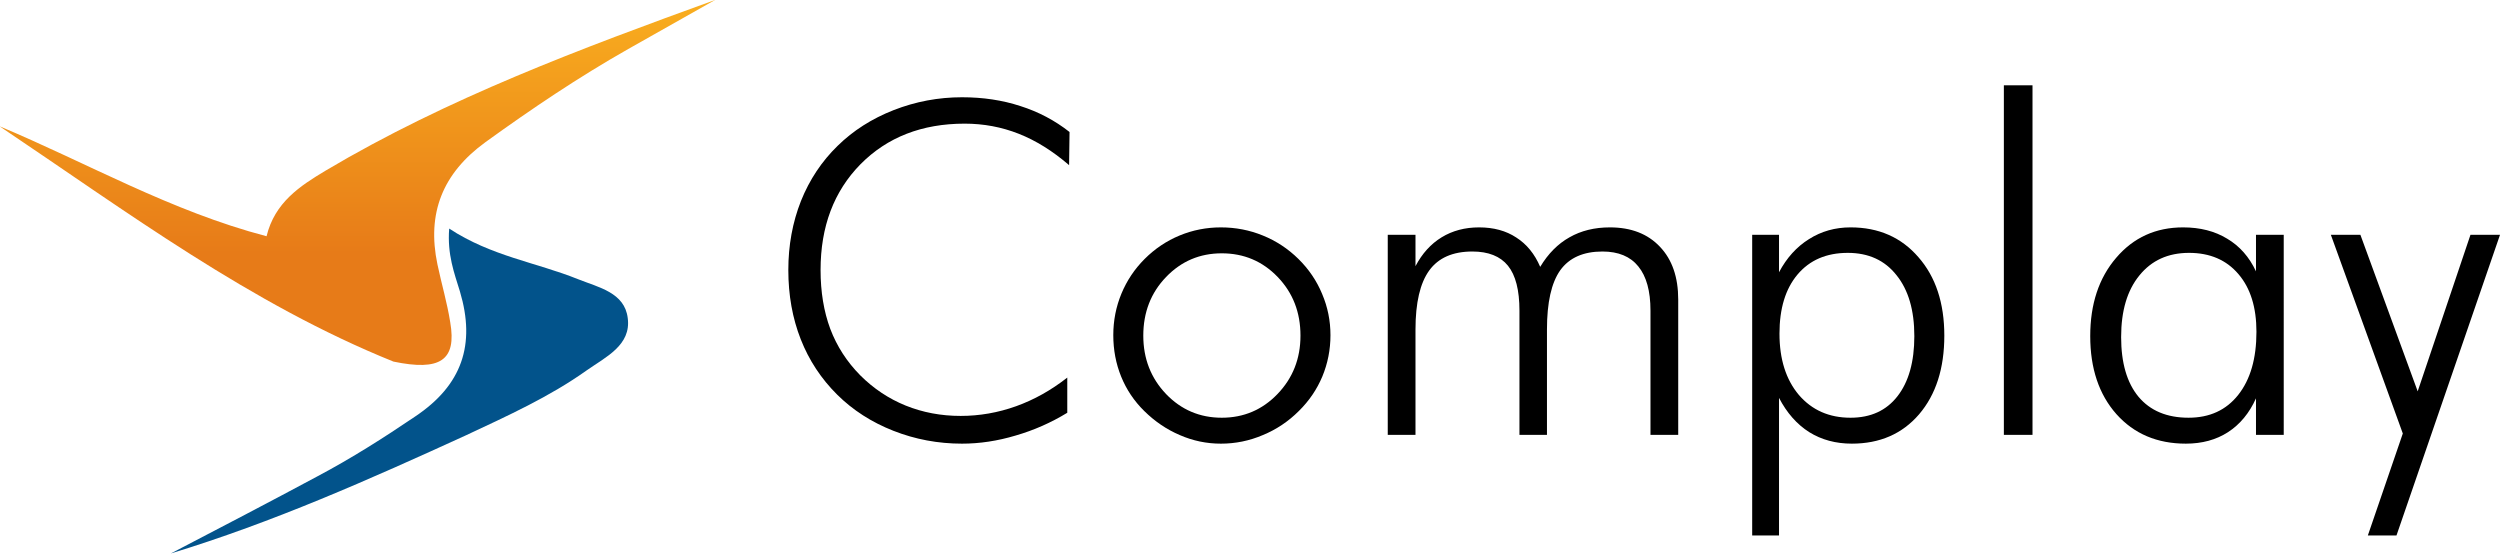
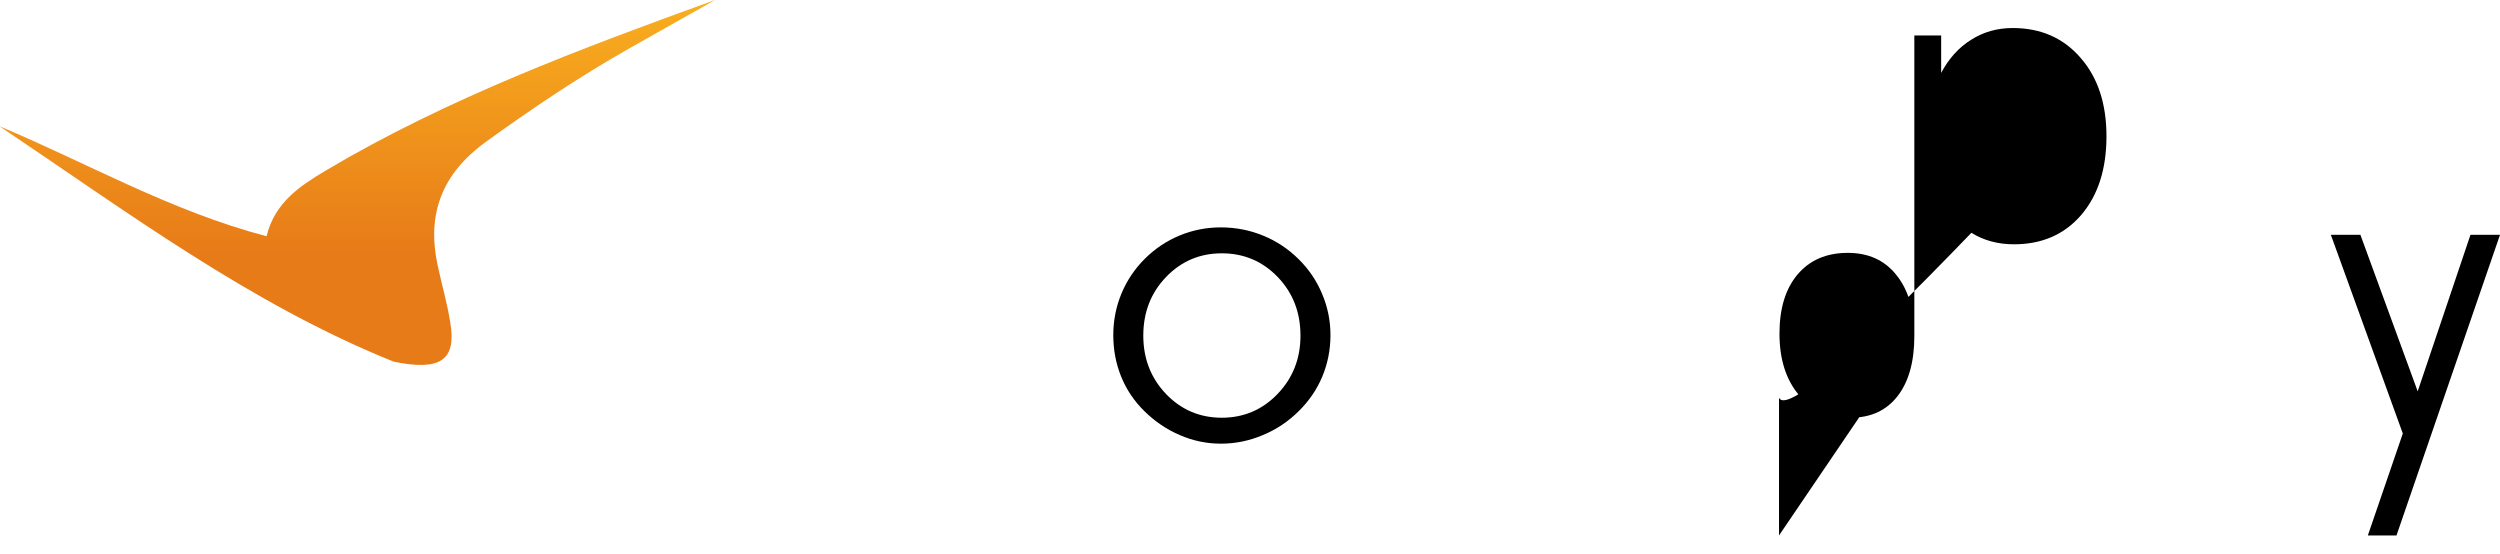
<svg xmlns="http://www.w3.org/2000/svg" width="198.593mm" height="43.984mm" viewBox="0 0 703.677 155.848" id="svg8168" version="1.1">
  <defs id="defs8170">
    <linearGradient id="SVGID_1_" gradientUnits="userSpaceOnUse" x1="453.545" y1="164.137" x2="453.545" y2="92.704" gradientTransform="matrix(0.694,0,0,0.694,234.178,28.311)">
      <stop offset="0" style="stop-color:#E77B18" id="stop2997" />
      <stop offset="1" style="stop-color:#F9AE1F" id="stop2999" />
    </linearGradient>
    <radialGradient id="SVGID_2_" cx="0.205" cy="0.231" r="0.791" gradientTransform="matrix(34.023,0,0,-30.621,547.795,152.717)" gradientUnits="userSpaceOnUse">
      <stop offset="0" style="stop-color:#0995D4" id="stop3006" />
      <stop offset="0.382" style="stop-color:#0995D4" id="stop3008" />
      <stop offset="1" style="stop-color:#02538B" id="stop3010" />
    </radialGradient>
  </defs>
  <g style="fill:#000000;fill-opacity:1;stroke:none" id="Warstwa_2" transform="translate(6.668,-214.758)">
    <g id="text2991" style="font-size:130px;line-height:0%;font-family:FuturaBT-Light;fill:#000000;fill-opacity:1;stroke:none;stroke-miterlimit:10" transform="translate(208.049,337.158)" aria-label="Complay">
-       <path id="path850" style="font-style:normal;font-variant:normal;font-weight:normal;font-stretch:normal;font-family:'Futura Lt BT';-inkscape-font-specification:'Futura Lt BT';fill:#000000;fill-opacity:1;stroke:none" d="m 86.201,-75.918 q -6.919,-5.967 -14.155,-8.823 -7.236,-2.856 -15.234,-2.856 -18.027,0 -29.326,11.426 Q 16.25,-64.746 16.25,-46.401 q 0,9.204 2.729,16.567 2.793,7.363 8.442,13.076 5.586,5.586 12.759,8.506 7.236,2.92 15.488,2.92 7.998,0 15.615,-2.729 7.617,-2.729 14.409,-8.062 v 9.902 Q 78.838,-2.031 71.157,0.19 63.54,2.476 56.05,2.476 q -10.093,0 -19.297,-3.618 -9.204,-3.618 -15.806,-10.156 -6.792,-6.729 -10.283,-15.615 -3.491,-8.887 -3.491,-19.487 0,-10.41 3.555,-19.424 3.618,-9.014 10.347,-15.552 6.538,-6.411 15.742,-10.029 9.268,-3.618 19.233,-3.618 8.887,0 16.44,2.476 7.617,2.412 13.838,7.3 z" />
      <path id="path852" style="font-style:normal;font-variant:normal;font-weight:normal;font-stretch:normal;font-family:'Futura Lt BT';-inkscape-font-specification:'Futura Lt BT';fill:#000000;fill-opacity:1;stroke:none" d="m 129.175,-4.824 q 9.268,0 15.679,-6.665 6.475,-6.729 6.475,-16.44 0,-9.839 -6.411,-16.504 -6.411,-6.665 -15.742,-6.665 -9.268,0 -15.679,6.665 -6.411,6.665 -6.411,16.504 0,9.712 6.411,16.44 6.411,6.665 15.679,6.665 z m -0.254,7.3 q -6.03,0 -11.553,-2.412 -5.522,-2.349 -10.029,-6.792 -4.253,-4.189 -6.475,-9.648 -2.222,-5.459 -2.222,-11.68 0,-6.157 2.285,-11.68 2.285,-5.522 6.538,-9.775 4.316,-4.316 9.839,-6.602 5.522,-2.285 11.616,-2.285 6.221,0 11.807,2.285 5.649,2.285 10.029,6.602 4.38,4.316 6.665,9.839 2.349,5.522 2.349,11.616 0,6.094 -2.285,11.616 -2.285,5.459 -6.602,9.712 -4.443,4.443 -10.156,6.792 -5.649,2.412 -11.807,2.412 z" />
-       <path id="path854" style="font-style:normal;font-variant:normal;font-weight:normal;font-stretch:normal;font-family:'Futura Lt BT';-inkscape-font-specification:'Futura Lt BT';fill:#000000;fill-opacity:1;stroke:none" d="m 183.701,0 h -7.808 v -56.304 h 7.808 v 8.823 q 2.793,-5.332 7.363,-8.125 4.57,-2.793 10.537,-2.793 6.157,0 10.474,2.856 4.38,2.793 6.729,8.252 3.364,-5.586 8.252,-8.315 4.888,-2.793 11.362,-2.793 8.95,0 14.092,5.459 5.142,5.396 5.142,14.854 V 0 h -7.808 v -34.976 q 0,-8.252 -3.428,-12.441 -3.364,-4.189 -10.093,-4.189 -8.062,0 -11.87,5.269 -3.745,5.269 -3.745,16.694 V 0 h -7.744 v -34.976 q 0,-8.633 -3.237,-12.632 -3.237,-3.999 -10.029,-3.999 -8.252,0 -12.124,5.332 -3.872,5.332 -3.872,16.631 z" />
-       <path id="path856" style="font-style:normal;font-variant:normal;font-weight:normal;font-stretch:normal;font-family:'Futura Lt BT';-inkscape-font-specification:'Futura Lt BT';fill:#000000;fill-opacity:1;stroke:none" d="m 324.111,-27.803 q 0,-10.918 -5.015,-17.139 -4.951,-6.284 -13.711,-6.284 -9.014,0 -14.155,6.094 -5.078,6.03 -5.078,16.631 0,10.791 5.459,17.266 5.522,6.411 14.536,6.411 8.506,0 13.203,-6.03 4.761,-6.094 4.761,-16.948 z m -45.64,56.113 v -84.614 h 7.554 v 10.537 q 3.237,-6.094 8.442,-9.331 5.205,-3.301 11.68,-3.301 11.87,0 19.106,8.379 7.3,8.315 7.3,22.09 0,13.838 -7.109,22.153 -7.109,8.252 -18.916,8.252 -6.792,0 -11.997,-3.237 Q 289.326,-4.062 286.025,-10.41 v 38.721 z" />
-       <path id="path858" style="font-style:normal;font-variant:normal;font-weight:normal;font-stretch:normal;font-family:'Futura Lt BT';-inkscape-font-specification:'Futura Lt BT';fill:#000000;fill-opacity:1;stroke:none" d="m 357.373,0 h -8.062 v -98.389 h 8.062 z" />
-       <path id="path860" style="font-style:normal;font-variant:normal;font-weight:normal;font-stretch:normal;font-family:'Futura Lt BT';-inkscape-font-specification:'Futura Lt BT';fill:#000000;fill-opacity:1;stroke:none" d="m 382.319,-27.549 q 0,10.918 4.888,16.821 4.951,5.903 14.092,5.903 8.887,0 13.965,-6.411 5.142,-6.475 5.142,-17.773 0,-10.347 -5.078,-16.25 -5.078,-5.967 -13.901,-5.967 -8.823,0 -13.965,6.348 -5.142,6.284 -5.142,17.329 z M 420.278,0 v -10.283 q -2.793,6.221 -7.871,9.521 -5.015,3.237 -11.87,3.237 -12.124,0 -19.551,-8.315 -7.363,-8.315 -7.363,-21.963 0,-13.521 7.3,-22.026 7.3,-8.569 18.853,-8.569 7.173,0 12.378,3.174 5.269,3.11 8.125,9.204 v -10.283 h 7.808 V 0 Z" />
+       <path id="path856" style="font-style:normal;font-variant:normal;font-weight:normal;font-stretch:normal;font-family:'Futura Lt BT';-inkscape-font-specification:'Futura Lt BT';fill:#000000;fill-opacity:1;stroke:none" d="m 324.111,-27.803 q 0,-10.918 -5.015,-17.139 -4.951,-6.284 -13.711,-6.284 -9.014,0 -14.155,6.094 -5.078,6.03 -5.078,16.631 0,10.791 5.459,17.266 5.522,6.411 14.536,6.411 8.506,0 13.203,-6.03 4.761,-6.094 4.761,-16.948 z v -84.614 h 7.554 v 10.537 q 3.237,-6.094 8.442,-9.331 5.205,-3.301 11.68,-3.301 11.87,0 19.106,8.379 7.3,8.315 7.3,22.09 0,13.838 -7.109,22.153 -7.109,8.252 -18.916,8.252 -6.792,0 -11.997,-3.237 Q 289.326,-4.062 286.025,-10.41 v 38.721 z" />
      <path id="path862" style="font-style:normal;font-variant:normal;font-weight:normal;font-stretch:normal;font-family:'Futura Lt BT';-inkscape-font-specification:'Futura Lt BT';fill:#000000;fill-opacity:1;stroke:none" d="m 441.353,-56.304 h 8.315 l 16.123,44.053 14.854,-44.053 h 8.315 l -29.136,84.614 h -8.062 l 9.839,-28.691 z" />
    </g>
  </g>
  <g style="stroke-width:0.694" id="Warstwa_3" transform="matrix(1.44,0,0,1.44,-552.524,-133.378)">
    <g style="stroke-width:0.694" id="g2994">
      <linearGradient y2="92.704" x2="453.545" y1="164.137" x1="453.545" gradientUnits="userSpaceOnUse" id="linearGradient8151">
        <stop id="stop8153" style="stop-color:#E77B18" offset="0" />
        <stop id="stop8155" style="stop-color:#F9AE1F" offset="1" />
      </linearGradient>
      <path id="path3001" d="m 383.6,117.3 c 17.2,7.2 33.5,16.6 52.2,21.5 1.6,-6.6 6.5,-9.8 11.5,-12.8 23.9,-14.2 50,-23.9 76.2,-33.4 -5.7,3.2 -11.3,6.4 -17,9.6 -9.7,5.5 -18.9,11.7 -27.9,18.2 -8.4,6.1 -11.5,13.9 -9.4,23.9 0.8,3.8 1.9,7.5 2.5,11.3 1.3,7.5 -2,9.6 -11.1,7.7 -28,-11.3 -52.1,-29.3 -77,-46 z" style="fill:url(#SVGID_1_);stroke-width:0.694" />
      <g style="stroke-width:0.694" id="g3003">
        <radialGradient gradientUnits="userSpaceOnUse" gradientTransform="matrix(49.006,0,0,-44.105,451.722,179.19)" r="0.791" cy="0.231" cx="0.205" id="radialGradient8159">
          <stop id="stop8161" style="stop-color:#0995D4" offset="0" />
          <stop id="stop8163" style="stop-color:#0995D4" offset="0.382" />
          <stop id="stop8165" style="stop-color:#02538B" offset="1" />
        </radialGradient>
-         <path id="path3012" d="m 417.1,200.8 c 9.6,-5 19.2,-10 28.7,-15.1 6.6,-3.5 12.9,-7.5 19.1,-11.7 9.1,-6.1 11.8,-14 8.7,-24.4 -1.1,-3.6 -2.5,-7.2 -2.1,-12.3 8.2,5.4 17,6.6 25.2,9.9 4,1.6 9.1,2.6 9.7,7.6 0.7,5.3 -4.3,7.6 -8,10.2 -7.3,5.2 -15.5,8.9 -23.6,12.7 -18.8,8.6 -37.7,17 -57.7,23.1 z" style="fill:url(#SVGID_2_);stroke-width:0.694" />
      </g>
    </g>
  </g>
</svg>